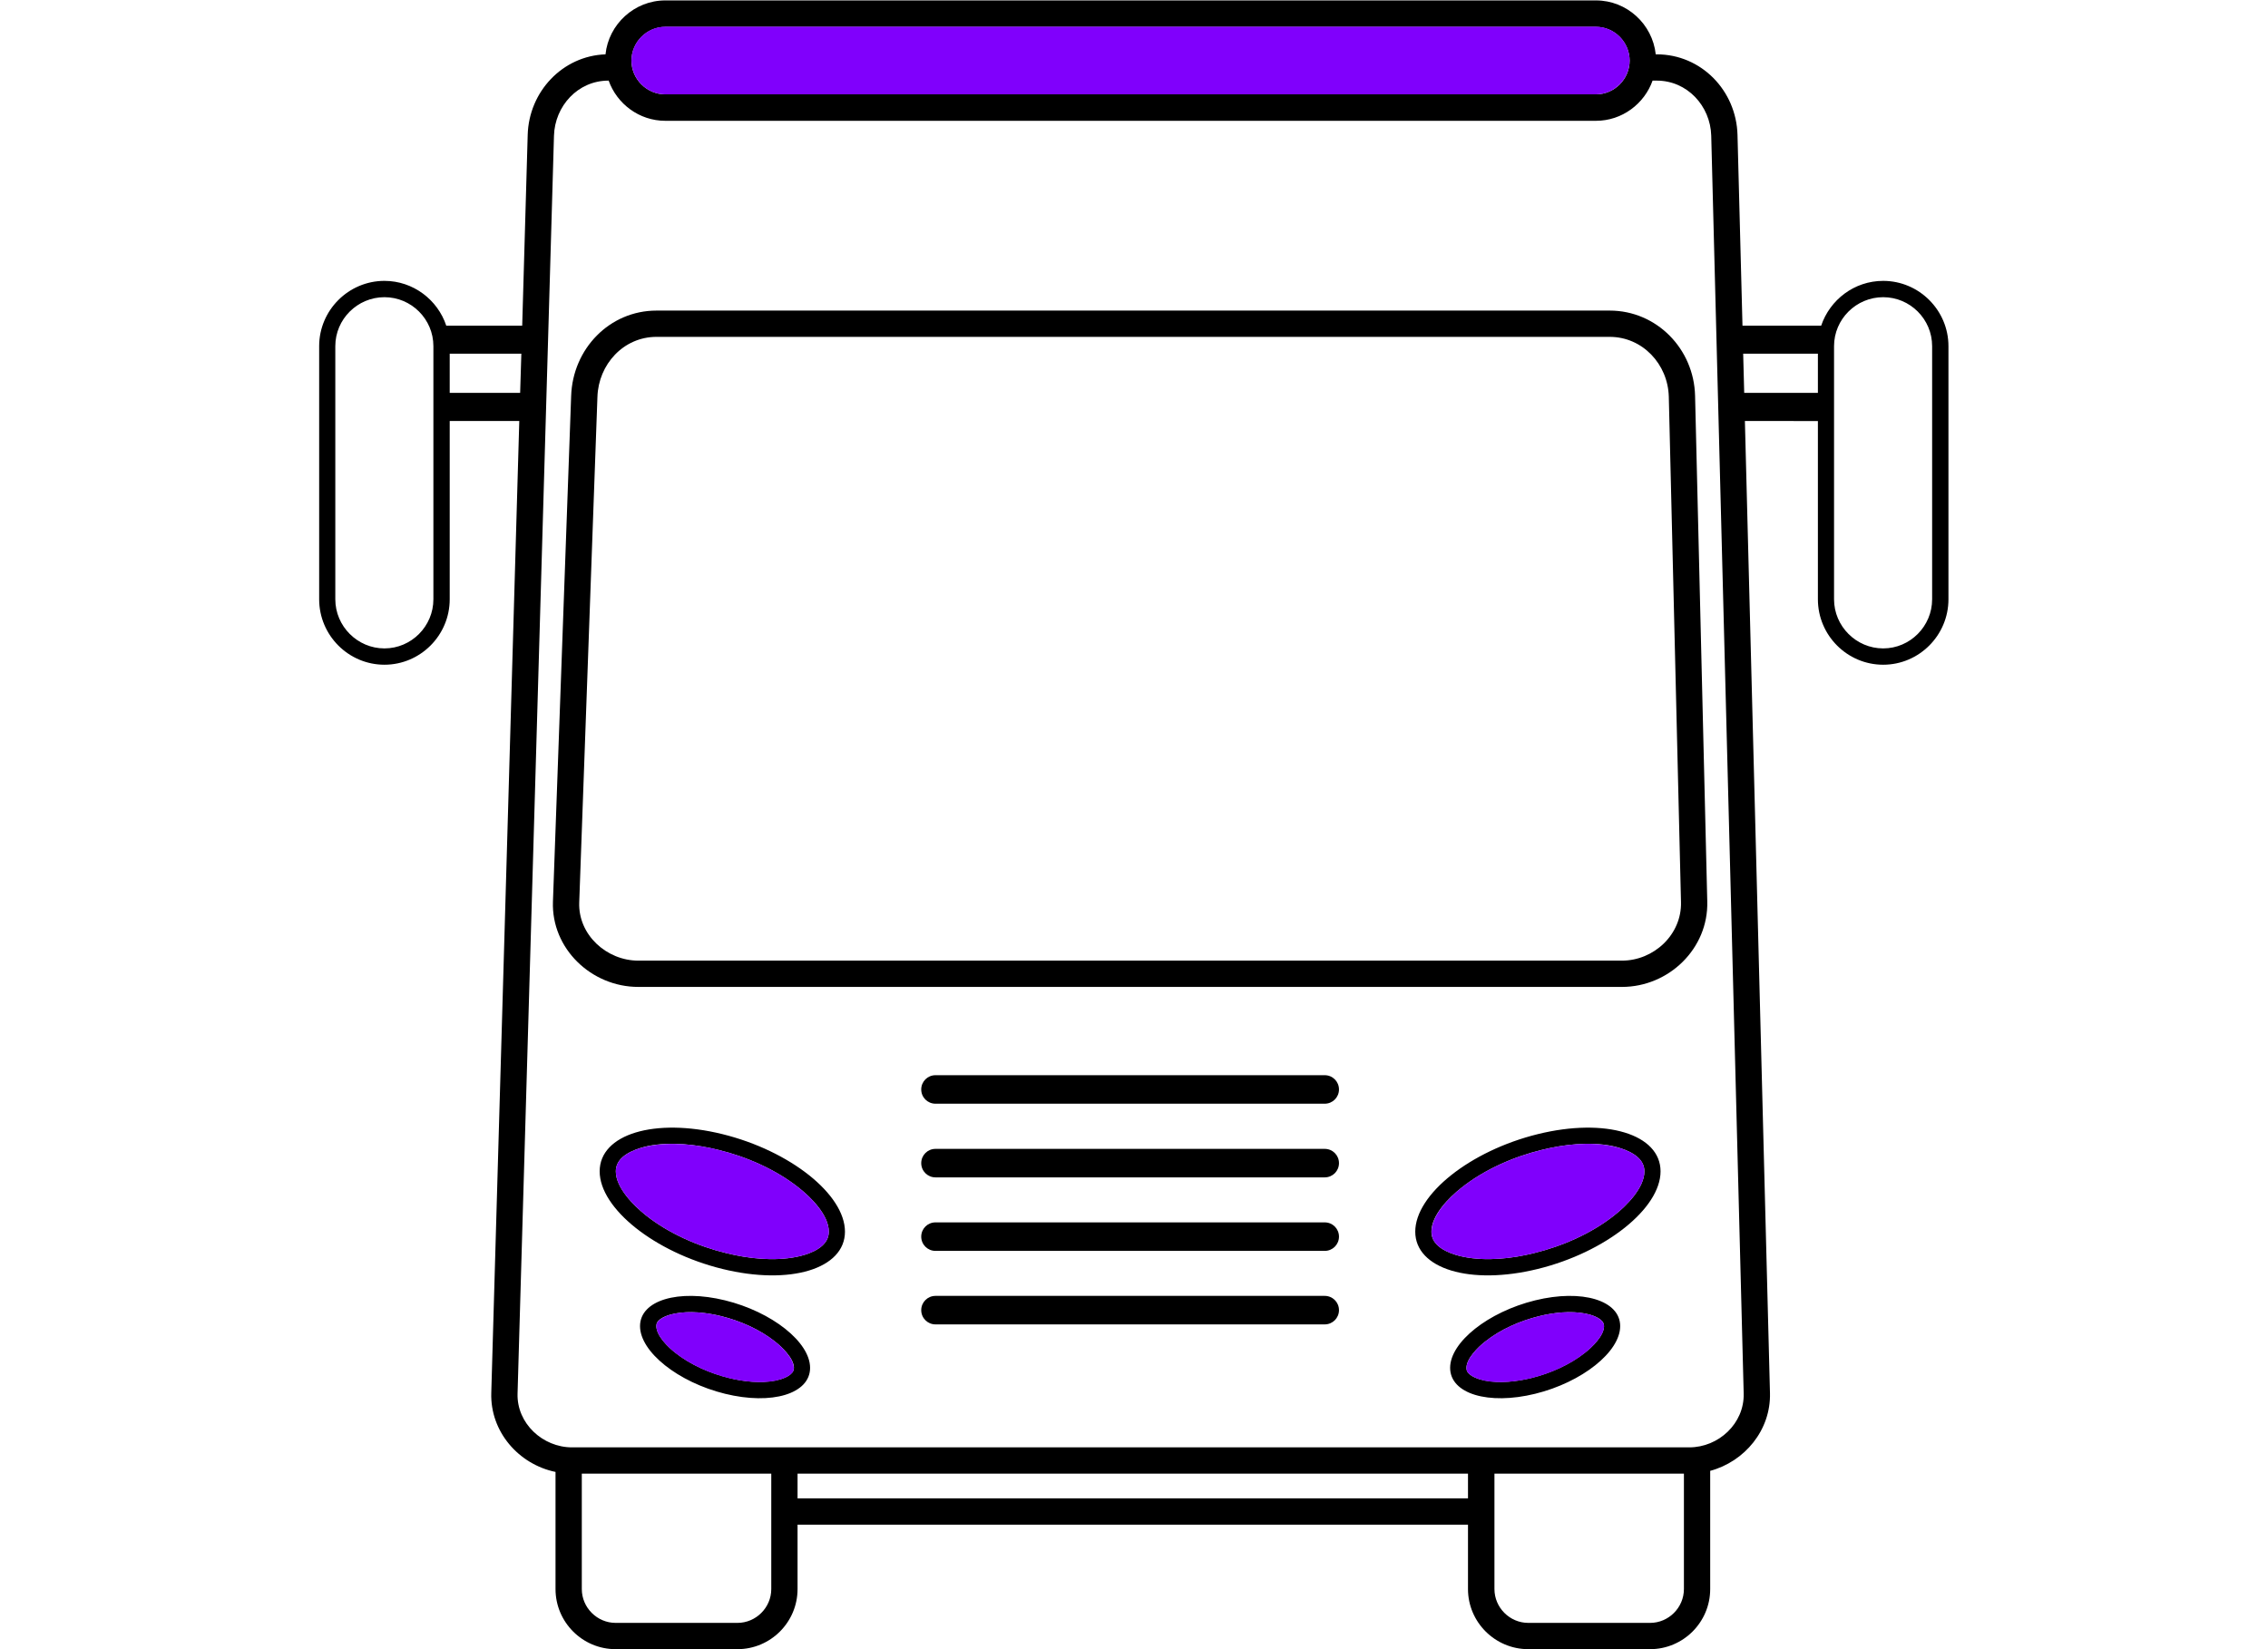
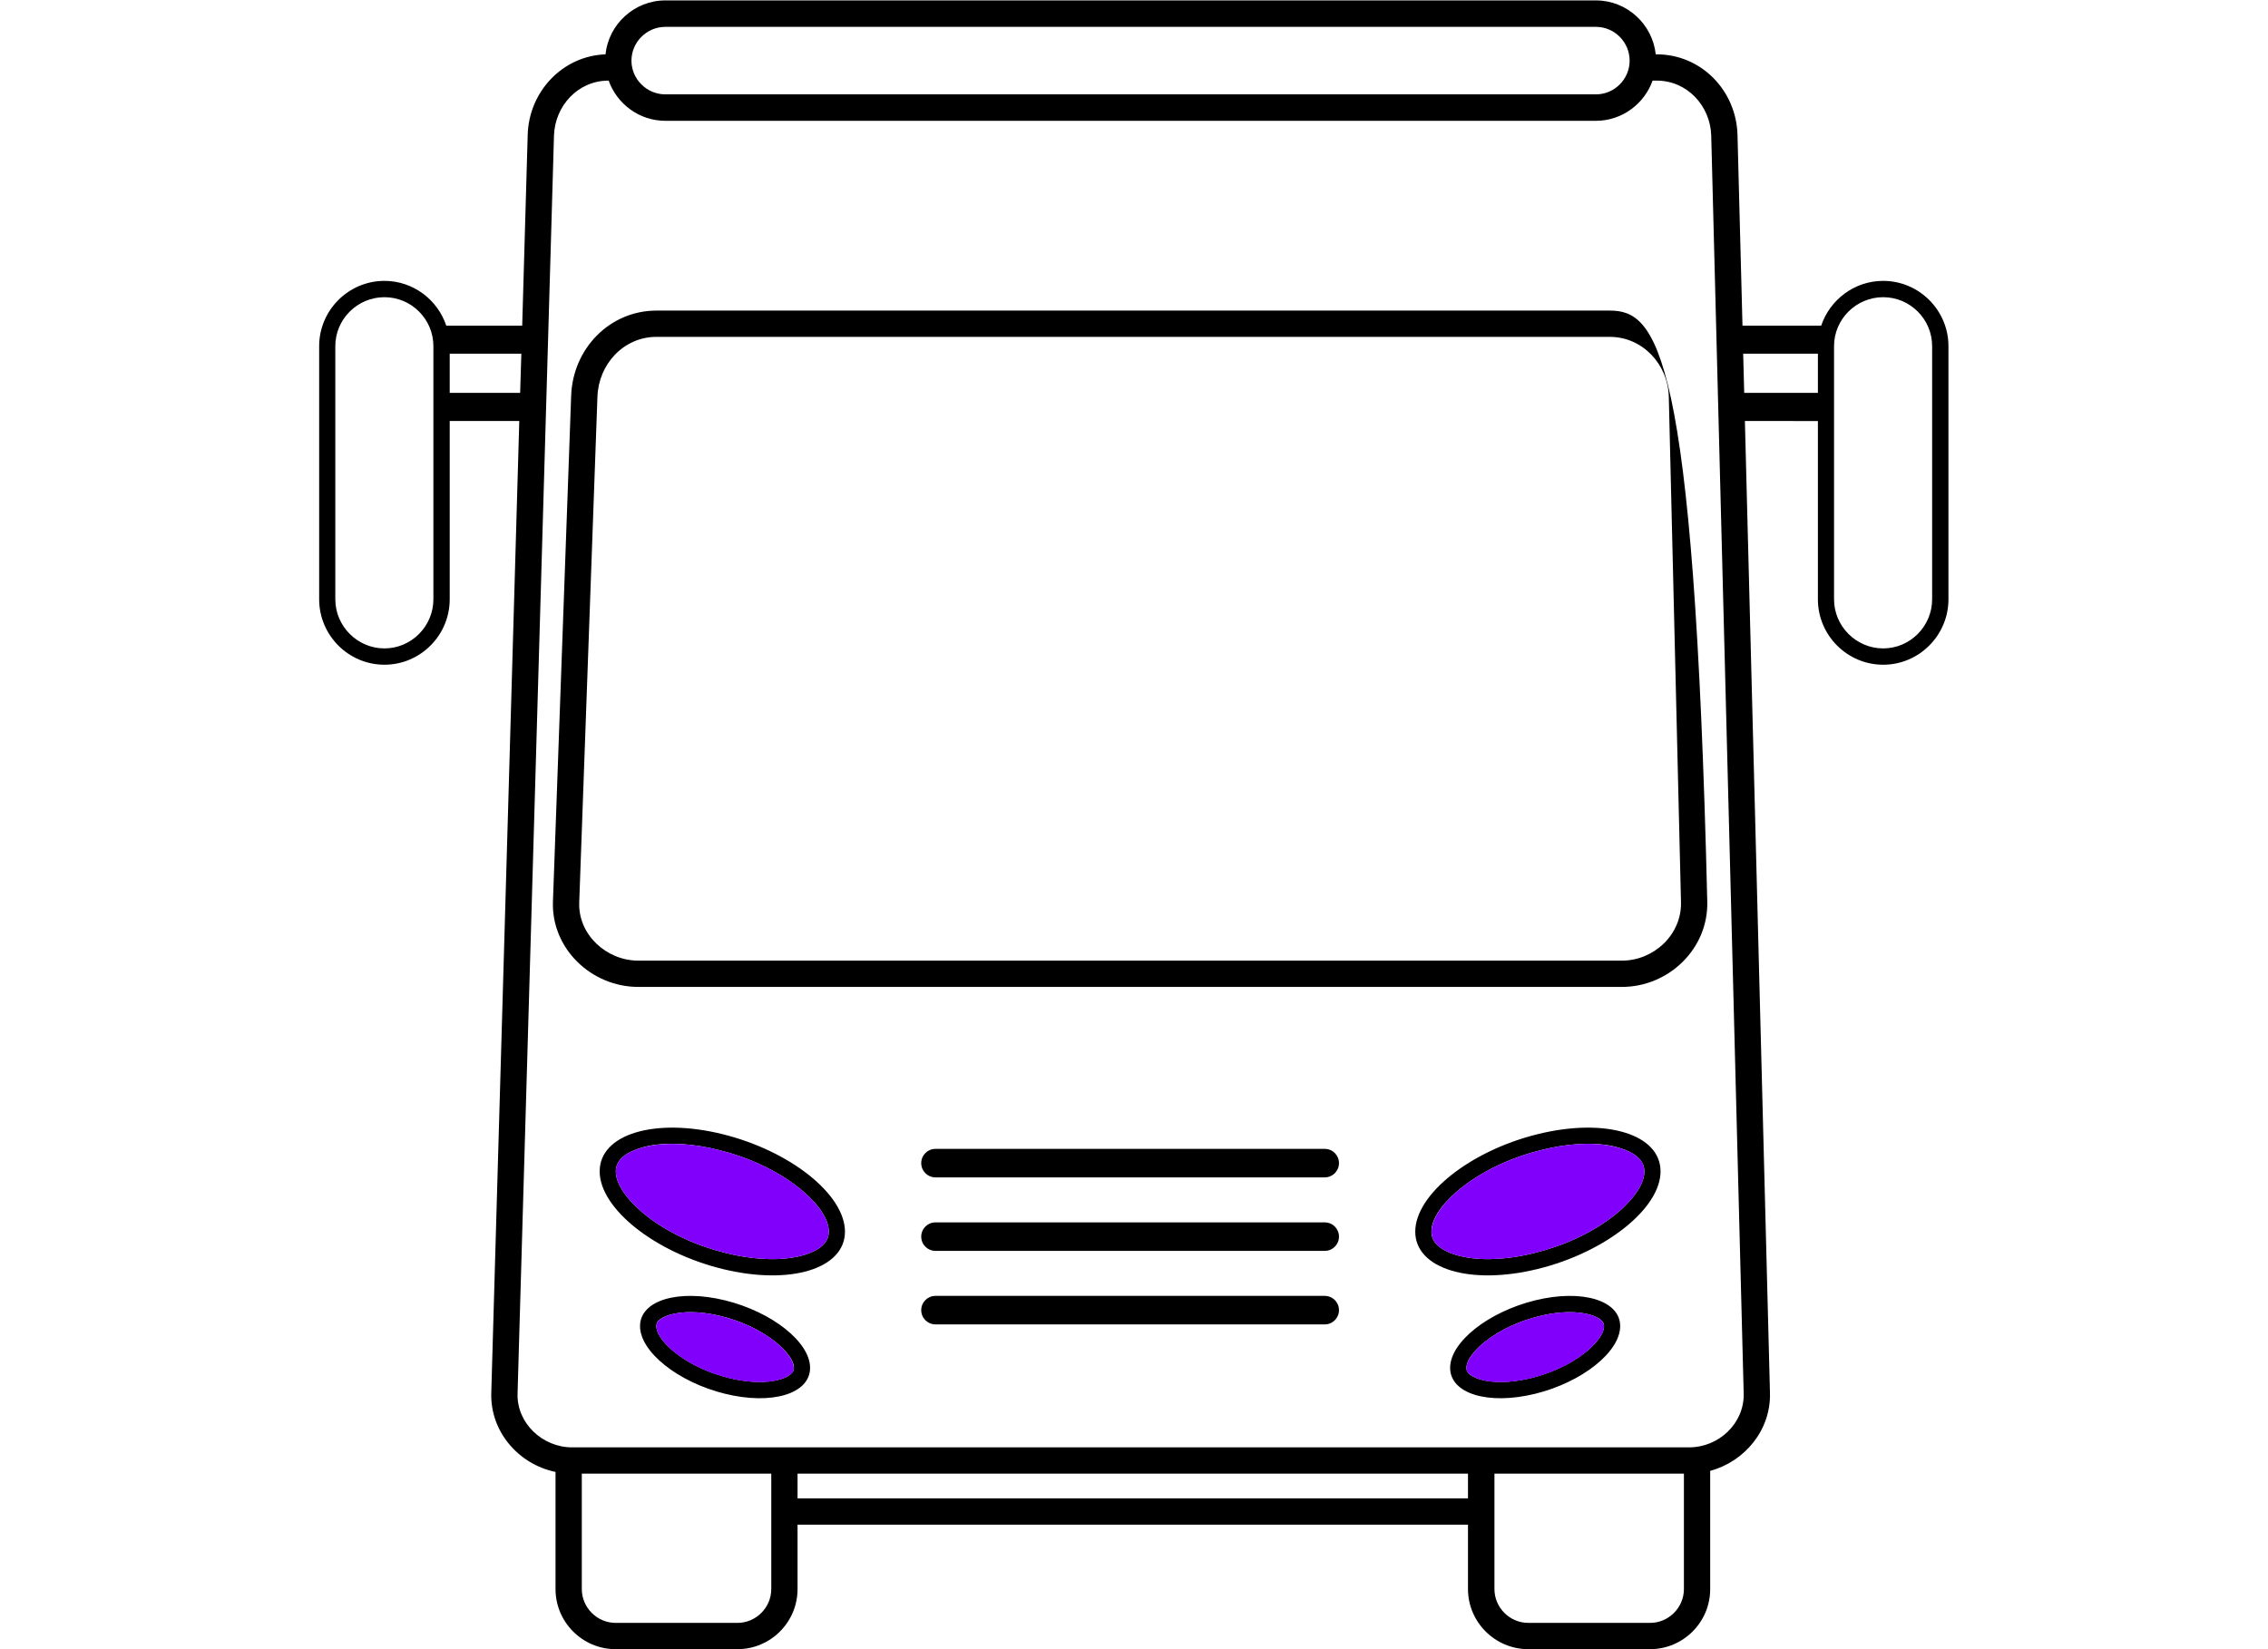
<svg xmlns="http://www.w3.org/2000/svg" xmlns:ns1="http://sodipodi.sourceforge.net/DTD/sodipodi-0.dtd" xmlns:ns2="http://www.inkscape.org/namespaces/inkscape" version="1.1" id="svg2" width="17.6" height="12.8" viewBox="0 0 17.6 12.8" ns1:docname="s54fIb8QXGl.ai">
  <defs id="defs6">
    <clipPath clipPathUnits="userSpaceOnUse" id="clipPath16">
      <path d="M 0,9.6 H 13.2 V 0 H 0 Z" id="path14" />
    </clipPath>
  </defs>
  <ns1:namedview id="namedview4" pagecolor="#ffffff" bordercolor="#000000" borderopacity="0.25" ns2:showpageshadow="2" ns2:pageopacity="0.0" ns2:pagecheckerboard="0" ns2:deskcolor="#d1d1d1" />
  <g id="g8" ns2:groupmode="layer" ns2:label="s54fIb8QXGl" transform="matrix(1.333,0,0,-1.333,0,12.8)">
    <g id="g10">
      <g id="g12" clip-path="url(#clipPath16)">
        <g id="g18" transform="translate(3.225,8.812)">
          <path d="M 0,0 C 0.005,0.173 0.139,0.321 0.317,0.321 H 0.318 V 0.322 C 0.366,0.186 0.496,0.087 0.648,0.087 h 5.418 c 0.152,0 0.282,0.099 0.33,0.235 V 0.321 H 6.42 c 0.177,0 0.312,-0.147 0.317,-0.32 L 6.926,-7.324 C 6.93,-7.498 6.78,-7.637 6.609,-7.637 H 0.105 c -0.17,0 -0.322,0.139 -0.317,0.313 z m 1.265,-7.79 v -0.672 c 0,-0.108 -0.089,-0.197 -0.197,-0.197 H 0.359 c -0.108,0 -0.197,0.089 -0.197,0.197 v 0.672 z m 5.313,0 v -0.672 c 0,-0.108 -0.089,-0.197 -0.197,-0.197 H 5.672 c -0.108,0 -0.197,0.089 -0.197,0.197 V -7.79 Z M 5.321,-7.934 H 1.418 v 0.144 h 3.903 z m 2.037,6.437 H 6.929 l -0.006,0.228 h 0.435 z m 0.38,0.557 c -0.157,0 -0.286,-0.128 -0.286,-0.285 v -1.474 c 0,-0.157 0.129,-0.286 0.286,-0.286 0.157,0 0.285,0.129 0.285,0.286 v 1.474 c 0,0.157 -0.128,0.285 -0.285,0.285 m -7.94,-0.721 h -0.405 v -1.038 c 0,-0.21 -0.171,-0.381 -0.38,-0.381 -0.209,0 -0.38,0.171 -0.38,0.381 v 1.474 c 0,0.209 0.171,0.38 0.38,0.38 0.167,0 0.31,-0.11 0.36,-0.261 h 0.442 l 0.032,1.111 C -0.146,0.257 0.05,0.465 0.3,0.474 0.318,0.649 0.468,0.788 0.648,0.788 h 5.418 c 0.18,0 0.329,-0.138 0.348,-0.314 H 6.42 c 0.259,0 0.463,-0.211 0.47,-0.469 l 0.029,-1.111 h 0.458 c 0.051,0.151 0.193,0.261 0.361,0.261 0.209,0 0.38,-0.171 0.38,-0.38 v -1.474 c 0,-0.21 -0.171,-0.381 -0.38,-0.381 -0.209,0 -0.38,0.171 -0.38,0.381 v 1.038 H 6.933 L 7.079,-7.32 C 7.085,-7.536 6.932,-7.72 6.73,-7.774 h 10e-4 v -0.688 c 0,-0.193 -0.157,-0.35 -0.35,-0.35 H 5.672 c -0.193,0 -0.351,0.157 -0.351,0.35 v 0.375 H 1.418 v -0.375 c 0,-0.193 -0.157,-0.35 -0.35,-0.35 H 0.359 c -0.193,0 -0.35,0.157 -0.35,0.35 v 0.682 0 c -0.214,0.044 -0.381,0.234 -0.374,0.46 z m -0.405,0.164 h 0.41 l 0.007,0.228 h -0.417 z m -0.38,0.557 c 0.157,0 0.285,-0.128 0.285,-0.285 v -1.474 c 0,-0.157 -0.128,-0.286 -0.285,-0.286 -0.157,0 -0.286,0.129 -0.286,0.286 v 1.474 c 0,0.157 0.129,0.285 0.286,0.285 m 1.635,1.181 c -0.108,0 -0.197,0.089 -0.197,0.196 0,0.108 0.089,0.197 0.197,0.197 h 5.418 c 0.108,0 0.196,-0.089 0.196,-0.197 0,-0.107 -0.088,-0.196 -0.196,-0.196 z" style="fill:#000000;fill-opacity:1;fill-rule:evenodd;stroke:none" id="path20" />
        </g>
        <g id="g22" transform="translate(3.716,3.856)">
-           <path d="M 0,0 H 5.726 C 6,0 6.23,0.224 6.223,0.497 L 6.152,3.441 C 6.146,3.715 5.928,3.938 5.655,3.938 H 0.106 c -0.274,0 -0.488,-0.223 -0.497,-0.497 L -0.497,0.497 C -0.507,0.224 -0.274,0 0,0 m 0.106,3.785 h 5.549 c 0.191,0 0.339,-0.159 0.344,-0.348 L 6.07,0.494 C 6.075,0.305 5.912,0.153 5.726,0.153 H 0 c -0.184,0 -0.351,0.15 -0.344,0.339 l 0.106,2.944 c 0.006,0.188 0.151,0.349 0.344,0.349" style="fill:#000000;fill-opacity:1;fill-rule:evenodd;stroke:none" id="path24" />
+           <path d="M 0,0 H 5.726 C 6,0 6.23,0.224 6.223,0.497 C 6.146,3.715 5.928,3.938 5.655,3.938 H 0.106 c -0.274,0 -0.488,-0.223 -0.497,-0.497 L -0.497,0.497 C -0.507,0.224 -0.274,0 0,0 m 0.106,3.785 h 5.549 c 0.191,0 0.339,-0.159 0.344,-0.348 L 6.07,0.494 C 6.075,0.305 5.912,0.153 5.726,0.153 H 0 c -0.184,0 -0.351,0.15 -0.344,0.339 l 0.106,2.944 c 0.006,0.188 0.151,0.349 0.344,0.349" style="fill:#000000;fill-opacity:1;fill-rule:evenodd;stroke:none" id="path24" />
        </g>
        <g id="g26" transform="translate(5.446,3.342)">
-           <path d="m 0,0 h 2.266 c 0.046,0 0.083,-0.037 0.083,-0.083 0,-0.046 -0.037,-0.083 -0.083,-0.083 H 0 c -0.046,0 -0.083,0.037 -0.083,0.083 C -0.083,-0.037 -0.046,0 0,0" style="fill:#000000;fill-opacity:1;fill-rule:evenodd;stroke:none" id="path28" />
-         </g>
+           </g>
        <g id="g30" transform="translate(5.446,2.913)">
          <path d="m 0,0 h 2.266 c 0.046,0 0.083,-0.037 0.083,-0.083 0,-0.046 -0.037,-0.083 -0.083,-0.083 H 0 c -0.046,0 -0.083,0.037 -0.083,0.083 C -0.083,-0.037 -0.046,0 0,0" style="fill:#000000;fill-opacity:1;fill-rule:evenodd;stroke:none" id="path32" />
        </g>
        <g id="g34" transform="translate(5.446,2.485)">
          <path d="m 0,0 h 2.266 c 0.046,0 0.083,-0.037 0.083,-0.083 v 0 c 0,-0.046 -0.037,-0.083 -0.083,-0.083 H 0 c -0.046,0 -0.083,0.037 -0.083,0.083 v 0 C -0.083,-0.037 -0.046,0 0,0" style="fill:#000000;fill-opacity:1;fill-rule:evenodd;stroke:none" id="path36" />
        </g>
        <g id="g38" transform="translate(5.446,2.057)">
          <path d="m 0,0 h 2.266 c 0.046,0 0.083,-0.037 0.083,-0.083 v 0 c 0,-0.046 -0.037,-0.083 -0.083,-0.083 H 0 c -0.046,0 -0.083,0.037 -0.083,0.083 v 0 C -0.083,-0.037 -0.046,0 0,0" style="fill:#000000;fill-opacity:1;fill-rule:evenodd;stroke:none" id="path40" />
        </g>
        <g id="g42" transform="translate(4.205,2.999)">
          <path d="m 0,0 c -0.394,0.097 -0.714,0 -0.714,-0.217 0,-0.216 0.32,-0.471 0.714,-0.568 0.394,-0.097 0.714,0 0.714,0.217 C 0.714,-0.351 0.394,-0.097 0,0 m -0.431,-0.069 c 0.131,0.026 0.28,0.009 0.409,-0.023 0.164,-0.04 0.335,-0.115 0.468,-0.221 0.07,-0.055 0.174,-0.158 0.174,-0.255 0,-0.015 -0.003,-0.029 -0.009,-0.043 -0.028,-0.062 -0.119,-0.092 -0.18,-0.104 -0.131,-0.026 -0.28,-0.01 -0.408,0.022 -0.165,0.04 -0.336,0.115 -0.469,0.221 -0.069,0.055 -0.174,0.159 -0.174,0.255 0,0.015 0.003,0.029 0.009,0.043 0.028,0.062 0.119,0.092 0.18,0.105" style="fill:#000000;fill-opacity:1;fill-rule:evenodd;stroke:none" id="path44" />
        </g>
        <g id="g46" transform="translate(4.221,2.031)">
          <path d="m 0,0 c -0.273,0.067 -0.495,0 -0.495,-0.15 0,-0.15 0.222,-0.327 0.495,-0.394 0.273,-0.067 0.495,0 0.495,0.151 C 0.495,-0.243 0.273,-0.067 0,0 m -0.293,-0.077 c 0.086,0.017 0.186,0.006 0.271,-0.015 0.109,-0.027 0.224,-0.077 0.313,-0.148 0.04,-0.031 0.11,-0.098 0.11,-0.153 0,-0.007 -0.002,-0.013 -0.004,-0.018 -0.015,-0.033 -0.073,-0.05 -0.104,-0.056 -0.086,-0.017 -0.186,-0.006 -0.27,0.015 -0.11,0.027 -0.225,0.077 -0.314,0.148 -0.04,0.031 -0.109,0.098 -0.109,0.154 0,0.006 0.001,0.012 0.003,0.018 0.015,0.032 0.073,0.049 0.104,0.055" style="fill:#000000;fill-opacity:1;fill-rule:evenodd;stroke:none" id="path48" />
        </g>
        <g id="g50" transform="translate(8.953,2.999)">
          <path d="m 0,0 c 0.394,0.097 0.714,0 0.714,-0.217 0,-0.216 -0.32,-0.471 -0.714,-0.568 -0.394,-0.097 -0.714,0 -0.714,0.217 0,0.217 0.32,0.471 0.714,0.568 M 0.431,-0.069 C 0.3,-0.043 0.151,-0.06 0.022,-0.092 c -0.164,-0.04 -0.335,-0.115 -0.468,-0.221 -0.07,-0.055 -0.174,-0.158 -0.174,-0.255 0,-0.015 0.003,-0.029 0.009,-0.043 0.028,-0.062 0.119,-0.092 0.18,-0.104 0.131,-0.026 0.28,-0.01 0.408,0.022 0.165,0.04 0.336,0.115 0.469,0.221 0.07,0.055 0.174,0.159 0.174,0.255 0,0.015 -0.003,0.029 -0.009,0.043 -0.028,0.062 -0.119,0.092 -0.18,0.105" style="fill:#000000;fill-opacity:1;fill-rule:evenodd;stroke:none" id="path52" />
        </g>
        <g id="g54" transform="translate(8.937,2.031)">
          <path d="M 0,0 C 0.273,0.067 0.495,0 0.495,-0.15 0.495,-0.3 0.273,-0.477 0,-0.544 c -0.273,-0.067 -0.495,0 -0.495,0.151 0,0.15 0.222,0.326 0.495,0.393 M 0.293,-0.077 C 0.207,-0.06 0.107,-0.071 0.023,-0.092 -0.087,-0.119 -0.202,-0.169 -0.291,-0.24 -0.331,-0.271 -0.4,-0.338 -0.4,-0.393 c 0,-0.007 0.001,-0.013 0.003,-0.018 0.015,-0.033 0.073,-0.05 0.104,-0.056 0.086,-0.017 0.186,-0.006 0.271,0.015 0.109,0.027 0.224,0.077 0.313,0.148 0.04,0.031 0.11,0.098 0.11,0.154 0,0.006 -0.002,0.012 -0.004,0.018 -0.015,0.032 -0.073,0.049 -0.104,0.055" style="fill:#000000;fill-opacity:1;fill-rule:evenodd;stroke:none" id="path56" />
        </g>
        <g id="g58" transform="translate(4.825,2.431)">
          <path d="M 0,0 C 0,0.096 -0.104,0.2 -0.174,0.255 -0.307,0.361 -0.478,0.436 -0.642,0.476 -0.77,0.508 -0.92,0.524 -1.051,0.498 -1.112,0.486 -1.202,0.456 -1.231,0.394 -1.237,0.38 -1.24,0.366 -1.24,0.351 c 0,-0.096 0.105,-0.2 0.174,-0.255 0.133,-0.106 0.304,-0.181 0.469,-0.221 0.128,-0.032 0.278,-0.048 0.408,-0.022 0.061,0.012 0.152,0.042 0.18,0.104 C -0.003,-0.029 0,-0.015 0,0" style="fill:#8000fc;fill-opacity:1;fill-rule:evenodd;stroke:none" id="path60" />
        </g>
        <g id="g62" transform="translate(4.512,1.791)">
          <path d="M 0,0 C -0.089,0.071 -0.204,0.121 -0.314,0.148 -0.398,0.169 -0.498,0.18 -0.584,0.163 -0.615,0.157 -0.673,0.139 -0.688,0.107 -0.691,0.101 -0.691,0.096 -0.691,0.089 c 0,-0.055 0.069,-0.122 0.109,-0.154 0.089,-0.07 0.204,-0.121 0.314,-0.148 0.084,-0.02 0.184,-0.032 0.27,-0.015 0.031,0.007 0.089,0.024 0.104,0.056 0.002,0.006 0.003,0.012 0.003,0.018 C 0.109,-0.098 0.04,-0.031 0,0" style="fill:#8000fc;fill-opacity:1;fill-rule:evenodd;stroke:none" id="path64" />
        </g>
        <g id="g66" transform="translate(8.507,2.686)">
          <path d="m 0,0 c -0.069,-0.055 -0.173,-0.158 -0.173,-0.255 0,-0.015 0.002,-0.029 0.008,-0.043 0.028,-0.062 0.119,-0.092 0.18,-0.104 0.131,-0.026 0.281,-0.01 0.408,0.022 0.165,0.04 0.336,0.115 0.469,0.221 C 0.962,-0.104 1.066,0 1.066,0.096 1.066,0.111 1.063,0.125 1.057,0.139 1.029,0.201 0.938,0.231 0.877,0.243 0.746,0.27 0.597,0.253 0.469,0.221 0.304,0.181 0.133,0.106 0,0" style="fill:#8000fc;fill-opacity:1;fill-rule:evenodd;stroke:none" id="path68" />
        </g>
        <g id="g70" transform="translate(8.96,1.939)">
          <path d="m 0,0 c -0.11,-0.027 -0.225,-0.077 -0.314,-0.148 -0.039,-0.031 -0.109,-0.098 -0.109,-0.154 0,-0.006 0.001,-0.012 0.003,-0.018 0.015,-0.032 0.074,-0.049 0.104,-0.056 0.087,-0.017 0.186,-0.005 0.271,0.015 0.11,0.027 0.225,0.078 0.313,0.148 0.04,0.032 0.11,0.099 0.11,0.154 0,0.007 -0.001,0.013 -0.004,0.018 C 0.359,-0.008 0.301,0.009 0.27,0.015 0.184,0.032 0.084,0.021 0,0" style="fill:#8000fc;fill-opacity:1;fill-rule:evenodd;stroke:none" id="path72" />
        </g>
        <g id="g74" transform="translate(3.873,9.053)">
-           <path d="m 0,0 h 5.417 c 0.108,0 0.197,0.089 0.197,0.197 0,0.108 -0.089,0.197 -0.197,0.197 H 0 C -0.108,0.394 -0.197,0.305 -0.197,0.197 -0.197,0.089 -0.108,0 0,0" style="fill:#8000fc;fill-opacity:1;fill-rule:evenodd;stroke:none" id="path76" />
-         </g>
+           </g>
      </g>
    </g>
  </g>
</svg>